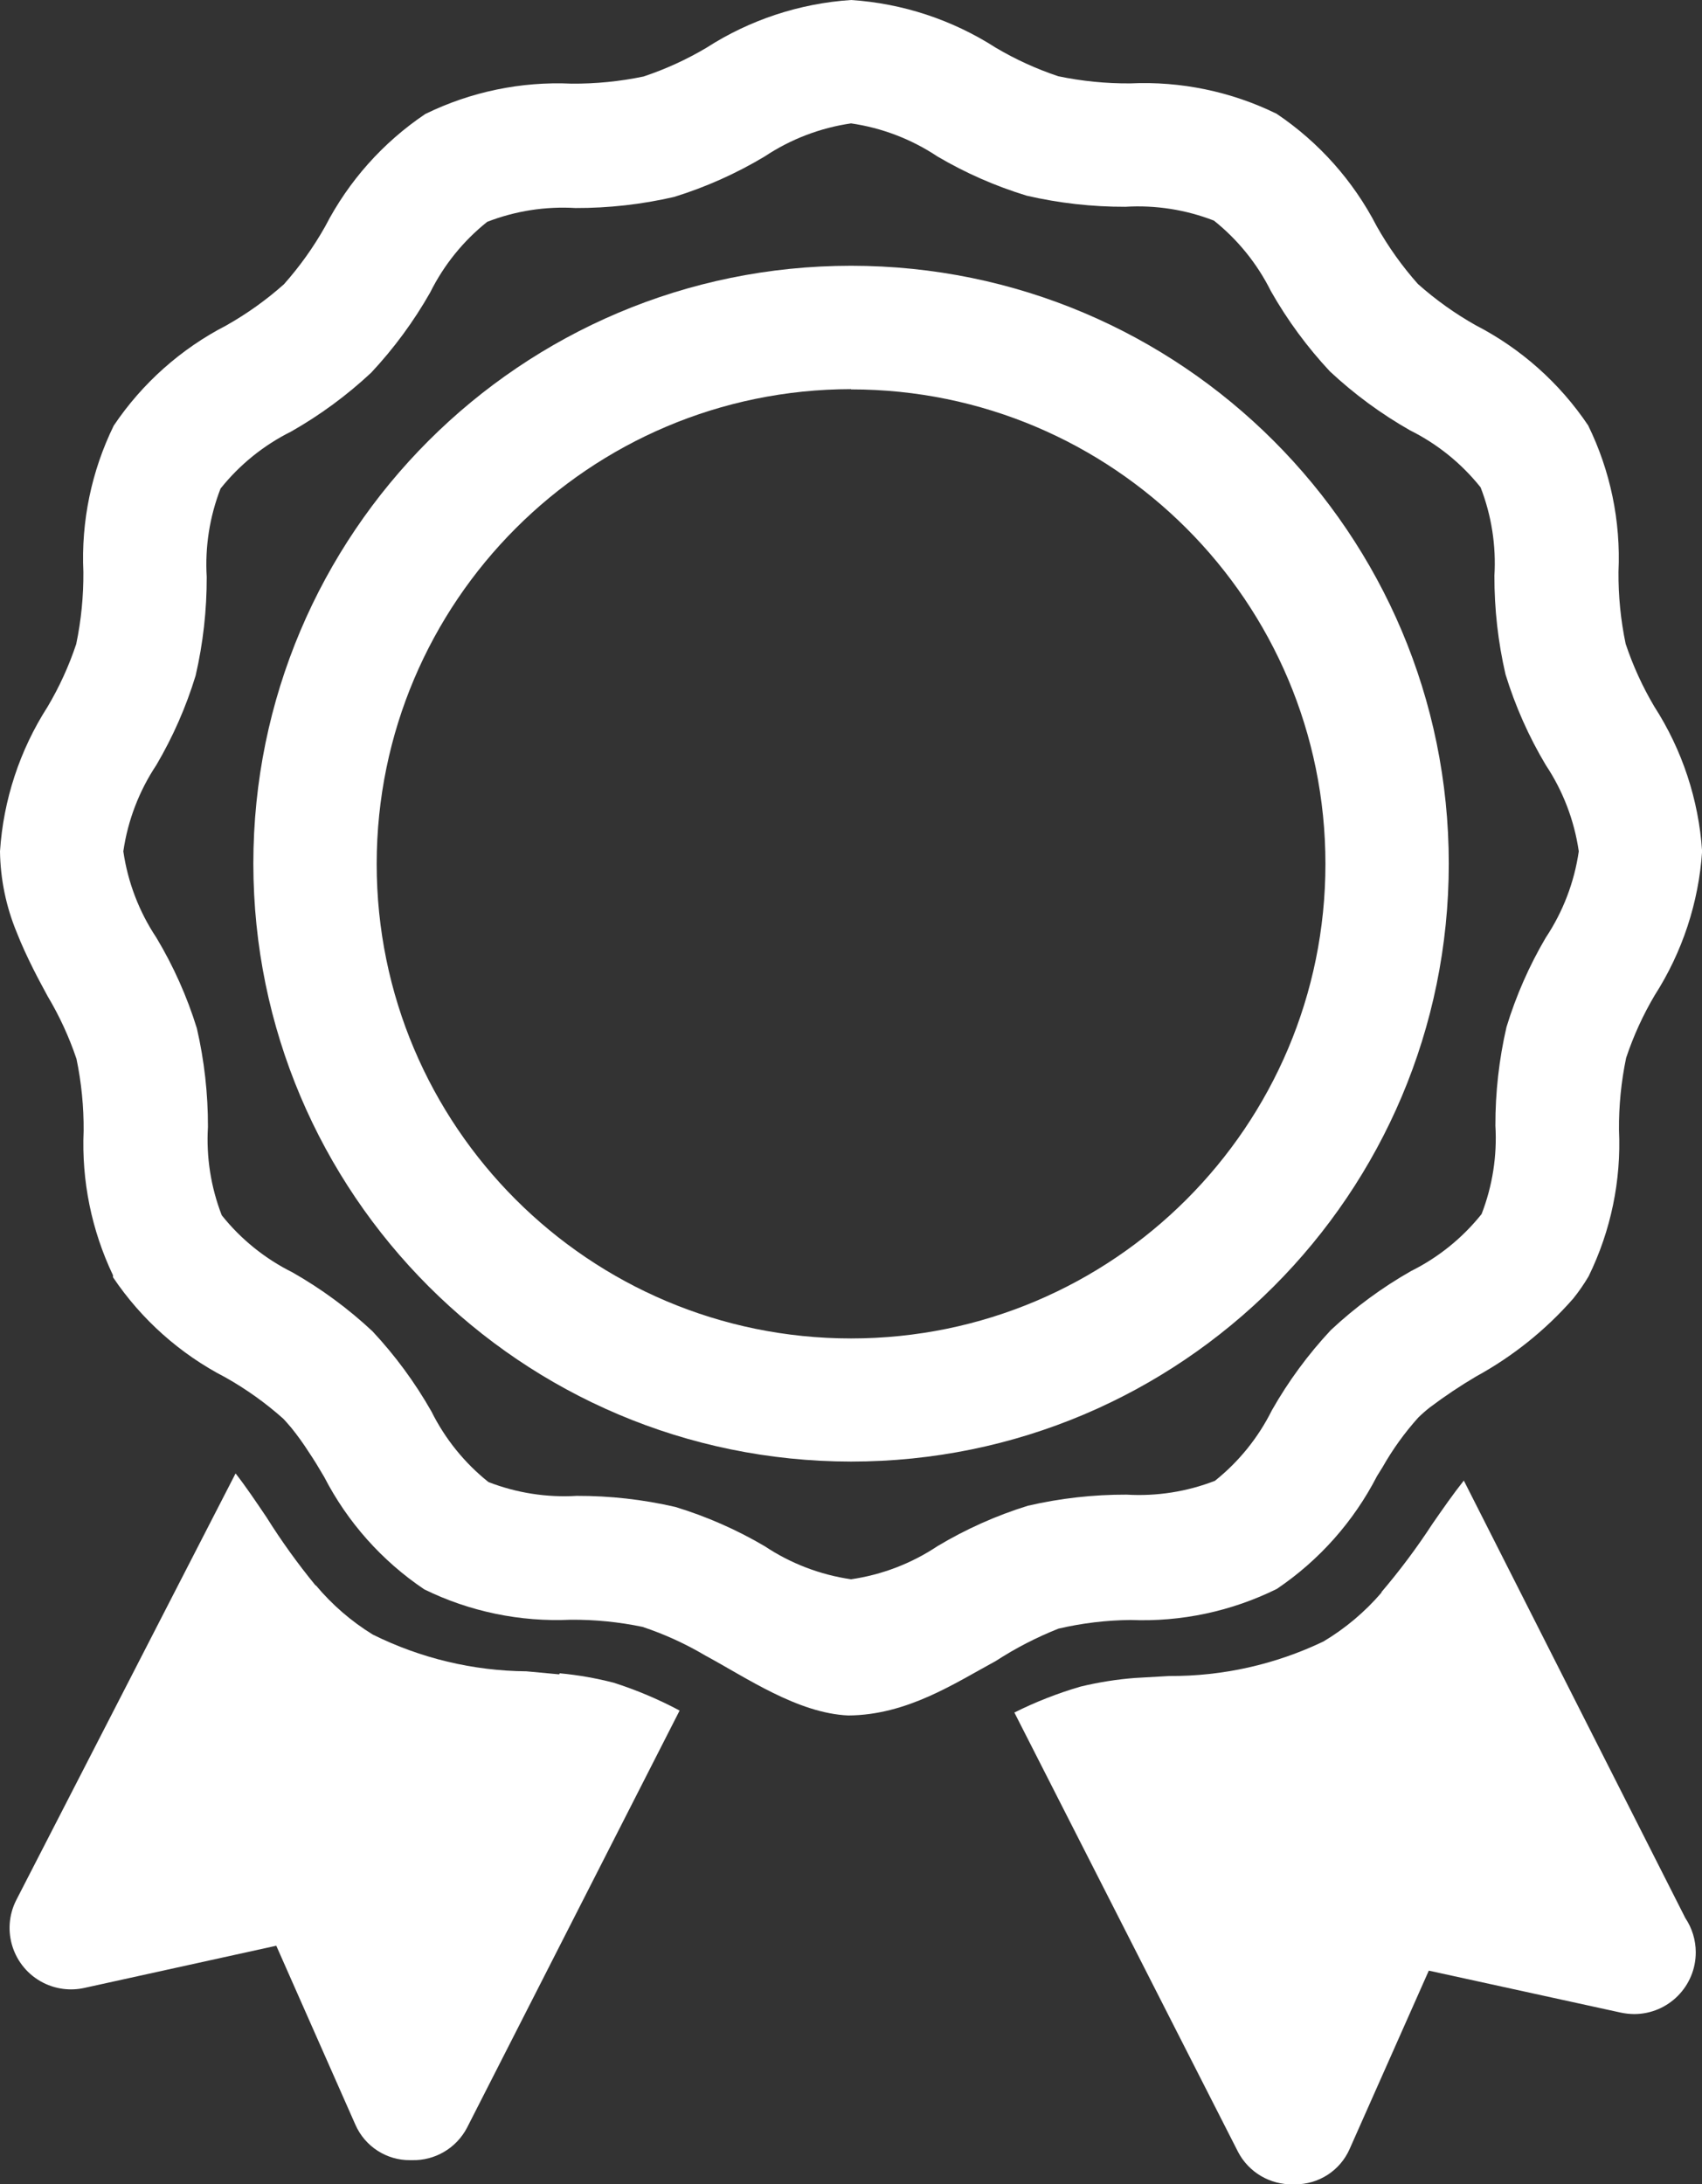
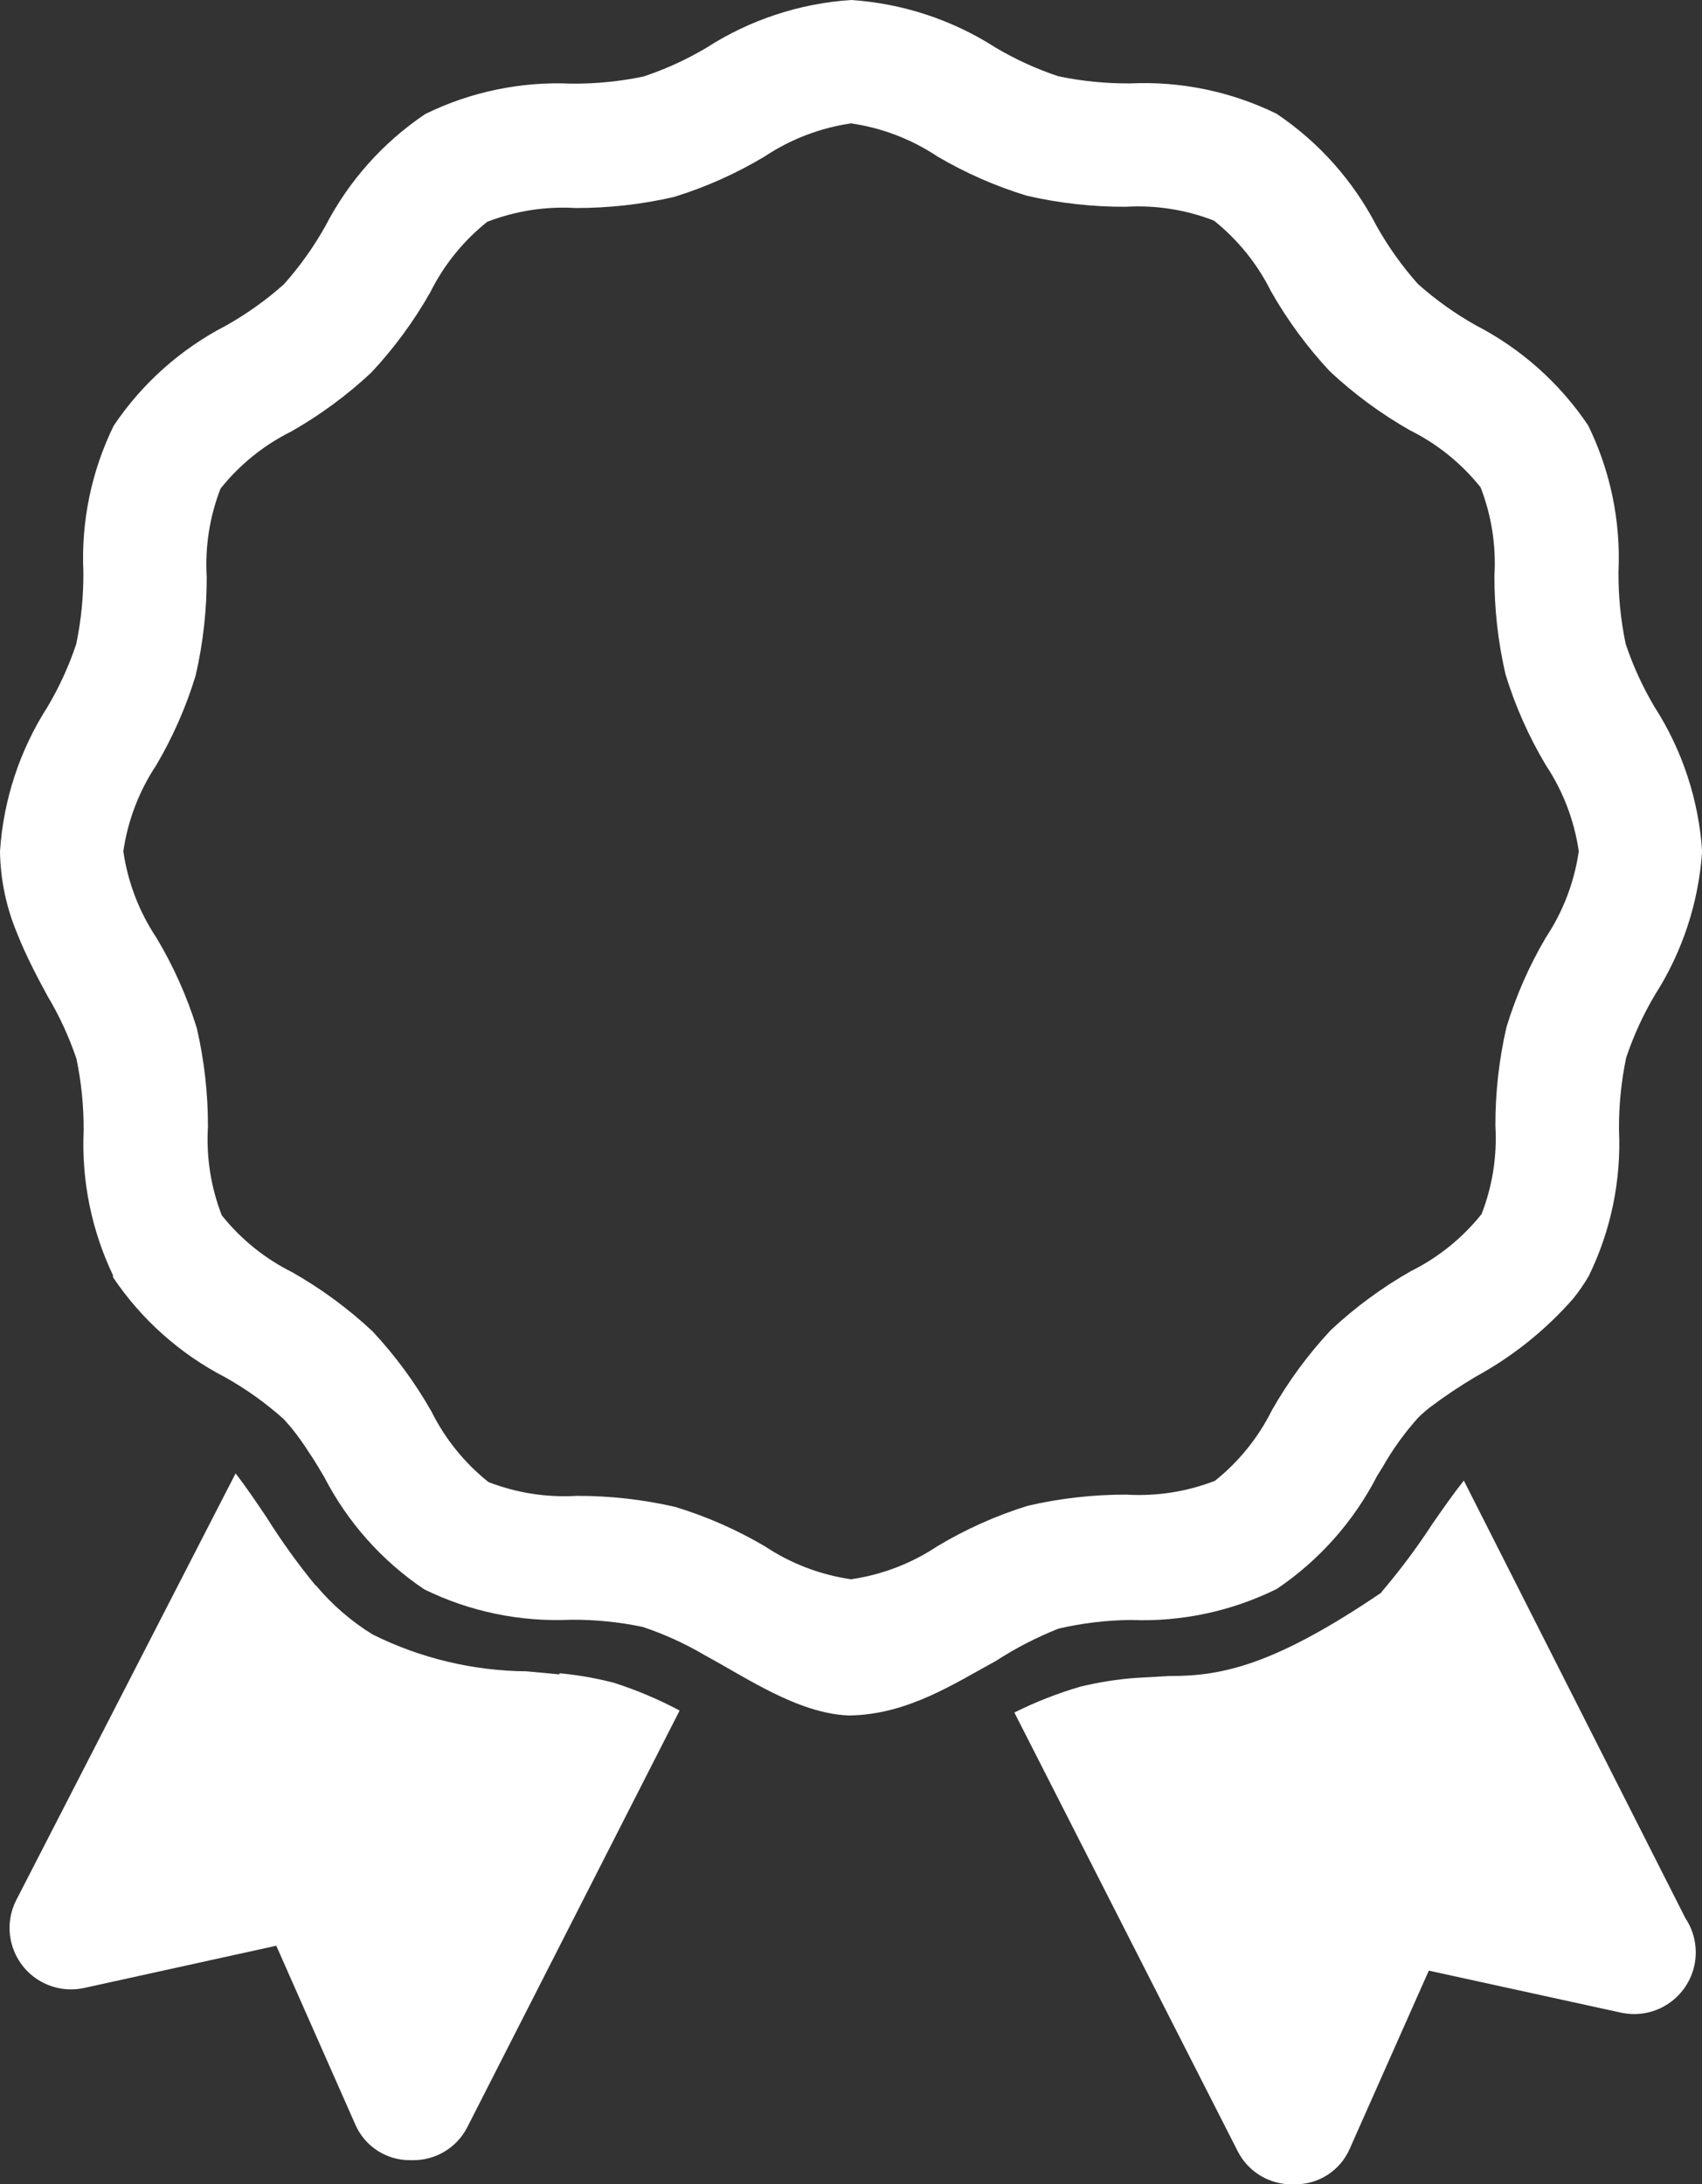
<svg xmlns="http://www.w3.org/2000/svg" fill="#000000" height="1000.2" preserveAspectRatio="xMidYMid meet" version="1" viewBox="0.0 0.0 779.6 1000.2" width="779.6" zoomAndPan="magnify">
  <rect x="0.0" y="0.0" width="779.6" height="1000.2" fill="#333333" stroke="none" />
  <defs>
    <clipPath id="a">
      <path d="M 464 677 L 777 677 L 777 1000.23 L 464 1000.23 Z M 464 677" />
    </clipPath>
    <clipPath id="b">
      <path d="M 0 0 L 779.648 0 L 779.648 786 L 0 786 Z M 0 0" />
    </clipPath>
  </defs>
  <g>
    <g id="change1_2">
      <path d="M 281.016 770.508 C 272.93 768.422 264.695 766.984 256.383 766.215 L 256.133 766.703 L 241.129 765.309 C 216.688 765.105 192.617 759.348 170.73 748.473 C 160.867 742.402 152.051 734.77 144.629 725.875 L 144.559 726.012 C 136.391 716.059 128.867 705.598 122.031 694.691 C 117.285 687.684 112.766 680.906 107.906 674.691 L 7.453 870.059 C 0.406 883.906 5.918 900.844 19.766 907.895 C 25.59 910.859 32.262 911.703 38.641 910.285 L 126.551 890.965 L 162.82 972.996 C 167.203 982.914 177.066 989.266 187.906 989.156 L 188.699 989.156 C 199.23 989.418 208.996 983.676 213.895 974.352 L 311.293 783.281 C 301.609 778.109 291.473 773.836 281.016 770.508" fill="#ffffff" />
    </g>
    <g clip-path="url(#a)" id="change1_4">
-       <path d="M 519.77 768.359 C 511.395 769.016 503.078 770.34 494.91 772.316 C 484.48 775.352 474.348 779.324 464.629 784.18 L 567.113 985.422 C 572.012 994.746 581.781 1000.488 592.312 1000.219 L 593.105 1000.219 C 603.941 1000.328 613.809 993.984 618.188 984.066 L 654.461 902.371 L 742.367 921.582 C 744.41 922.016 746.492 922.242 748.582 922.262 C 764.188 922.211 776.789 909.523 776.742 893.922 C 776.727 888.359 775.066 882.93 771.973 878.305 L 670.504 677.965 C 665.648 684.07 661.016 690.738 656.156 697.738 C 649.035 708.66 641.223 719.117 632.766 729.039 L 632.844 729.199 C 625.242 738.074 616.246 745.656 606.207 751.641 C 584.172 762.195 560.02 767.605 535.586 767.457 L 519.77 768.359" fill="#ffffff" />
+       <path d="M 519.77 768.359 C 511.395 769.016 503.078 770.34 494.91 772.316 C 484.48 775.352 474.348 779.324 464.629 784.18 L 567.113 985.422 C 572.012 994.746 581.781 1000.488 592.312 1000.219 L 593.105 1000.219 C 603.941 1000.328 613.809 993.984 618.188 984.066 L 654.461 902.371 L 742.367 921.582 C 744.41 922.016 746.492 922.242 748.582 922.262 C 764.188 922.211 776.789 909.523 776.742 893.922 C 776.727 888.359 775.066 882.93 771.973 878.305 L 670.504 677.965 C 665.648 684.07 661.016 690.738 656.156 697.738 C 649.035 708.66 641.223 719.117 632.766 729.039 L 632.844 729.199 C 584.172 762.195 560.02 767.605 535.586 767.457 L 519.77 768.359" fill="#ffffff" />
    </g>
    <g id="change1_3">
-       <path d="M 389.828 178.305 C 509.832 178.305 607.113 275.59 607.113 395.594 C 607.113 515.598 509.832 612.883 389.828 612.883 C 269.82 612.883 172.539 515.598 172.539 395.594 C 172.539 395.555 172.539 395.516 172.539 395.48 C 172.664 275.527 269.875 178.316 389.828 178.191 Z M 389.828 669.266 C 541.035 669.266 663.613 546.688 663.613 395.48 C 663.613 244.273 541.035 121.695 389.828 121.695 C 238.621 121.695 116.043 244.273 116.043 395.48 C 116.164 546.637 238.672 669.141 389.828 669.266" fill="#ffffff" />
-     </g>
+       </g>
    <g clip-path="url(#b)" id="change1_1">
      <path d="M 71.637 350.281 C 79.215 337.402 85.242 323.672 89.602 309.379 C 93.027 294.559 94.73 279.391 94.688 264.18 C 93.859 250.398 96.02 236.602 101.016 223.727 C 109.754 212.777 120.785 203.867 133.328 197.625 C 146.59 190.098 158.914 181.035 170.051 170.621 C 180.465 159.48 189.527 147.156 197.059 133.898 C 203.297 121.352 212.207 110.324 223.16 101.582 C 236.031 96.586 249.828 94.43 263.613 95.254 C 278.824 95.301 293.988 93.594 308.812 90.168 C 323.324 85.676 337.246 79.453 350.277 71.637 C 362.176 63.719 375.684 58.547 389.828 56.496 C 403.969 58.547 417.48 63.719 429.375 71.637 C 442.254 79.219 455.984 85.246 470.277 89.605 C 485.098 93.027 500.262 94.734 515.477 94.688 C 529.293 93.848 543.133 96.004 556.039 101.016 C 566.988 109.758 575.898 120.789 582.145 133.332 C 589.672 146.59 598.738 158.914 609.148 170.055 C 620.289 180.469 632.613 189.531 645.871 197.062 C 658.418 203.305 669.445 212.211 678.188 223.164 C 683.184 236.035 685.34 249.832 684.516 263.613 C 684.469 278.824 686.176 293.992 689.602 308.812 C 694.059 323.324 700.242 337.246 708.02 350.281 C 715.938 362.18 721.109 375.688 723.16 389.828 C 721.109 403.973 715.938 417.48 708.02 429.379 C 700.441 442.258 694.41 455.988 690.051 470.281 C 686.629 485.102 684.922 500.266 684.965 515.48 C 685.793 529.258 683.637 543.059 678.641 555.93 C 669.898 566.879 658.867 575.789 646.324 582.031 C 633.062 589.559 620.738 598.625 609.602 609.039 C 599.188 620.18 590.121 632.504 582.594 645.762 C 576.355 658.309 567.445 669.336 556.492 678.078 C 543.617 683.074 529.82 685.23 516.039 684.406 C 500.828 684.359 485.66 686.066 470.84 689.488 C 456.324 693.984 442.402 700.207 429.371 708.02 C 417.477 715.941 403.969 721.113 389.824 723.164 C 375.68 721.113 362.172 715.941 350.277 708.02 C 337.398 700.441 323.668 694.41 309.371 690.055 C 294.551 686.629 279.387 684.922 264.176 684.969 C 250.395 685.793 236.598 683.637 223.727 678.641 C 212.773 669.902 203.867 658.867 197.621 646.324 C 190.09 633.066 181.027 620.742 170.613 609.602 C 159.477 599.191 147.148 590.125 133.895 582.594 C 121.348 576.355 110.316 567.445 101.574 556.492 C 96.582 543.621 94.422 529.824 95.246 516.039 C 95.293 500.828 93.586 485.664 90.164 470.844 C 85.668 456.328 79.449 442.406 71.633 429.375 C 63.711 417.48 58.539 403.969 56.488 389.828 C 58.543 375.688 63.715 362.18 71.637 350.281 Z M 456.156 760.562 C 465.207 754.691 474.82 749.734 484.855 745.762 C 495.676 743.242 506.738 741.918 517.852 741.805 C 541.023 742.746 564.066 737.855 584.855 727.57 C 604.246 714.488 620.023 696.727 630.73 675.93 L 633.328 671.746 C 637.922 663.648 643.379 656.074 649.602 649.148 C 651.32 647.465 653.129 645.879 655.023 644.402 C 661.797 639.301 668.852 634.586 676.156 630.277 C 692.926 621.102 707.953 609.055 720.562 594.684 C 723.184 591.438 725.562 588 727.68 584.402 C 737.867 563.59 742.648 540.547 741.578 517.398 C 741.488 506.312 742.59 495.254 744.852 484.402 C 748.188 474.398 752.582 464.777 757.957 455.703 C 770.621 435.922 778.086 413.262 779.652 389.828 C 778.09 366.219 770.547 343.391 757.73 323.5 C 752.355 314.426 747.961 304.805 744.625 294.801 C 742.359 283.949 741.262 272.887 741.348 261.805 C 742.422 238.656 737.645 215.609 727.453 194.801 C 714.418 175.41 696.691 159.629 675.926 148.926 C 666.465 143.598 657.605 137.27 649.488 130.055 C 642.27 121.941 635.945 113.074 630.617 103.613 C 619.914 82.848 604.133 65.121 584.742 52.09 C 563.93 41.902 540.887 37.121 517.738 38.191 C 506.652 38.277 495.59 37.18 484.742 34.914 C 474.738 31.578 465.113 27.184 456.043 21.805 C 436.172 9.051 413.391 1.547 389.828 0 C 366.215 1.562 343.391 9.105 323.5 21.922 C 314.426 27.301 304.805 31.691 294.801 35.027 C 283.949 37.293 272.887 38.391 261.805 38.305 C 238.66 37.23 215.613 42.012 194.801 52.203 C 175.41 65.238 159.629 82.965 148.926 103.73 C 143.598 113.191 137.27 122.055 130.055 130.168 C 121.941 137.387 113.074 143.711 103.613 149.039 C 82.844 159.742 65.121 175.523 52.09 194.914 C 41.902 215.727 37.121 238.773 38.191 261.922 C 38.277 273.004 37.18 284.066 34.914 294.914 C 31.582 304.922 27.188 314.543 21.809 323.613 C 9.051 343.484 1.543 366.266 0 389.828 C 0.18 402.598 2.789 415.215 7.684 427.004 C 9.945 432.77 12.543 438.305 15.254 443.727 C 17.969 449.152 19.66 452.09 21.809 456.16 C 27.227 465.227 31.656 474.848 35.031 484.859 C 37.293 495.711 38.395 506.77 38.305 517.852 C 37.316 540.656 41.934 563.352 51.754 583.957 L 51.754 584.859 C 64.789 604.25 82.512 620.031 103.277 630.734 C 112.738 636.062 121.605 642.387 129.719 649.605 C 130.961 650.848 132.09 652.316 133.332 653.672 C 136.258 657.281 138.973 661.055 141.469 664.973 C 143.84 668.473 146.102 672.203 148.477 676.27 C 159.18 697.039 174.961 714.762 194.352 727.797 C 215.164 737.984 238.203 742.762 261.355 741.695 C 272.441 741.605 283.5 742.707 294.348 744.969 C 304.355 748.301 313.98 752.695 323.051 758.074 C 341.918 768.246 365.324 784.496 388.586 785.531 C 415.59 785.312 437.172 770.848 456.156 760.562" fill="#ffffff" />
    </g>
  </g>
</svg>